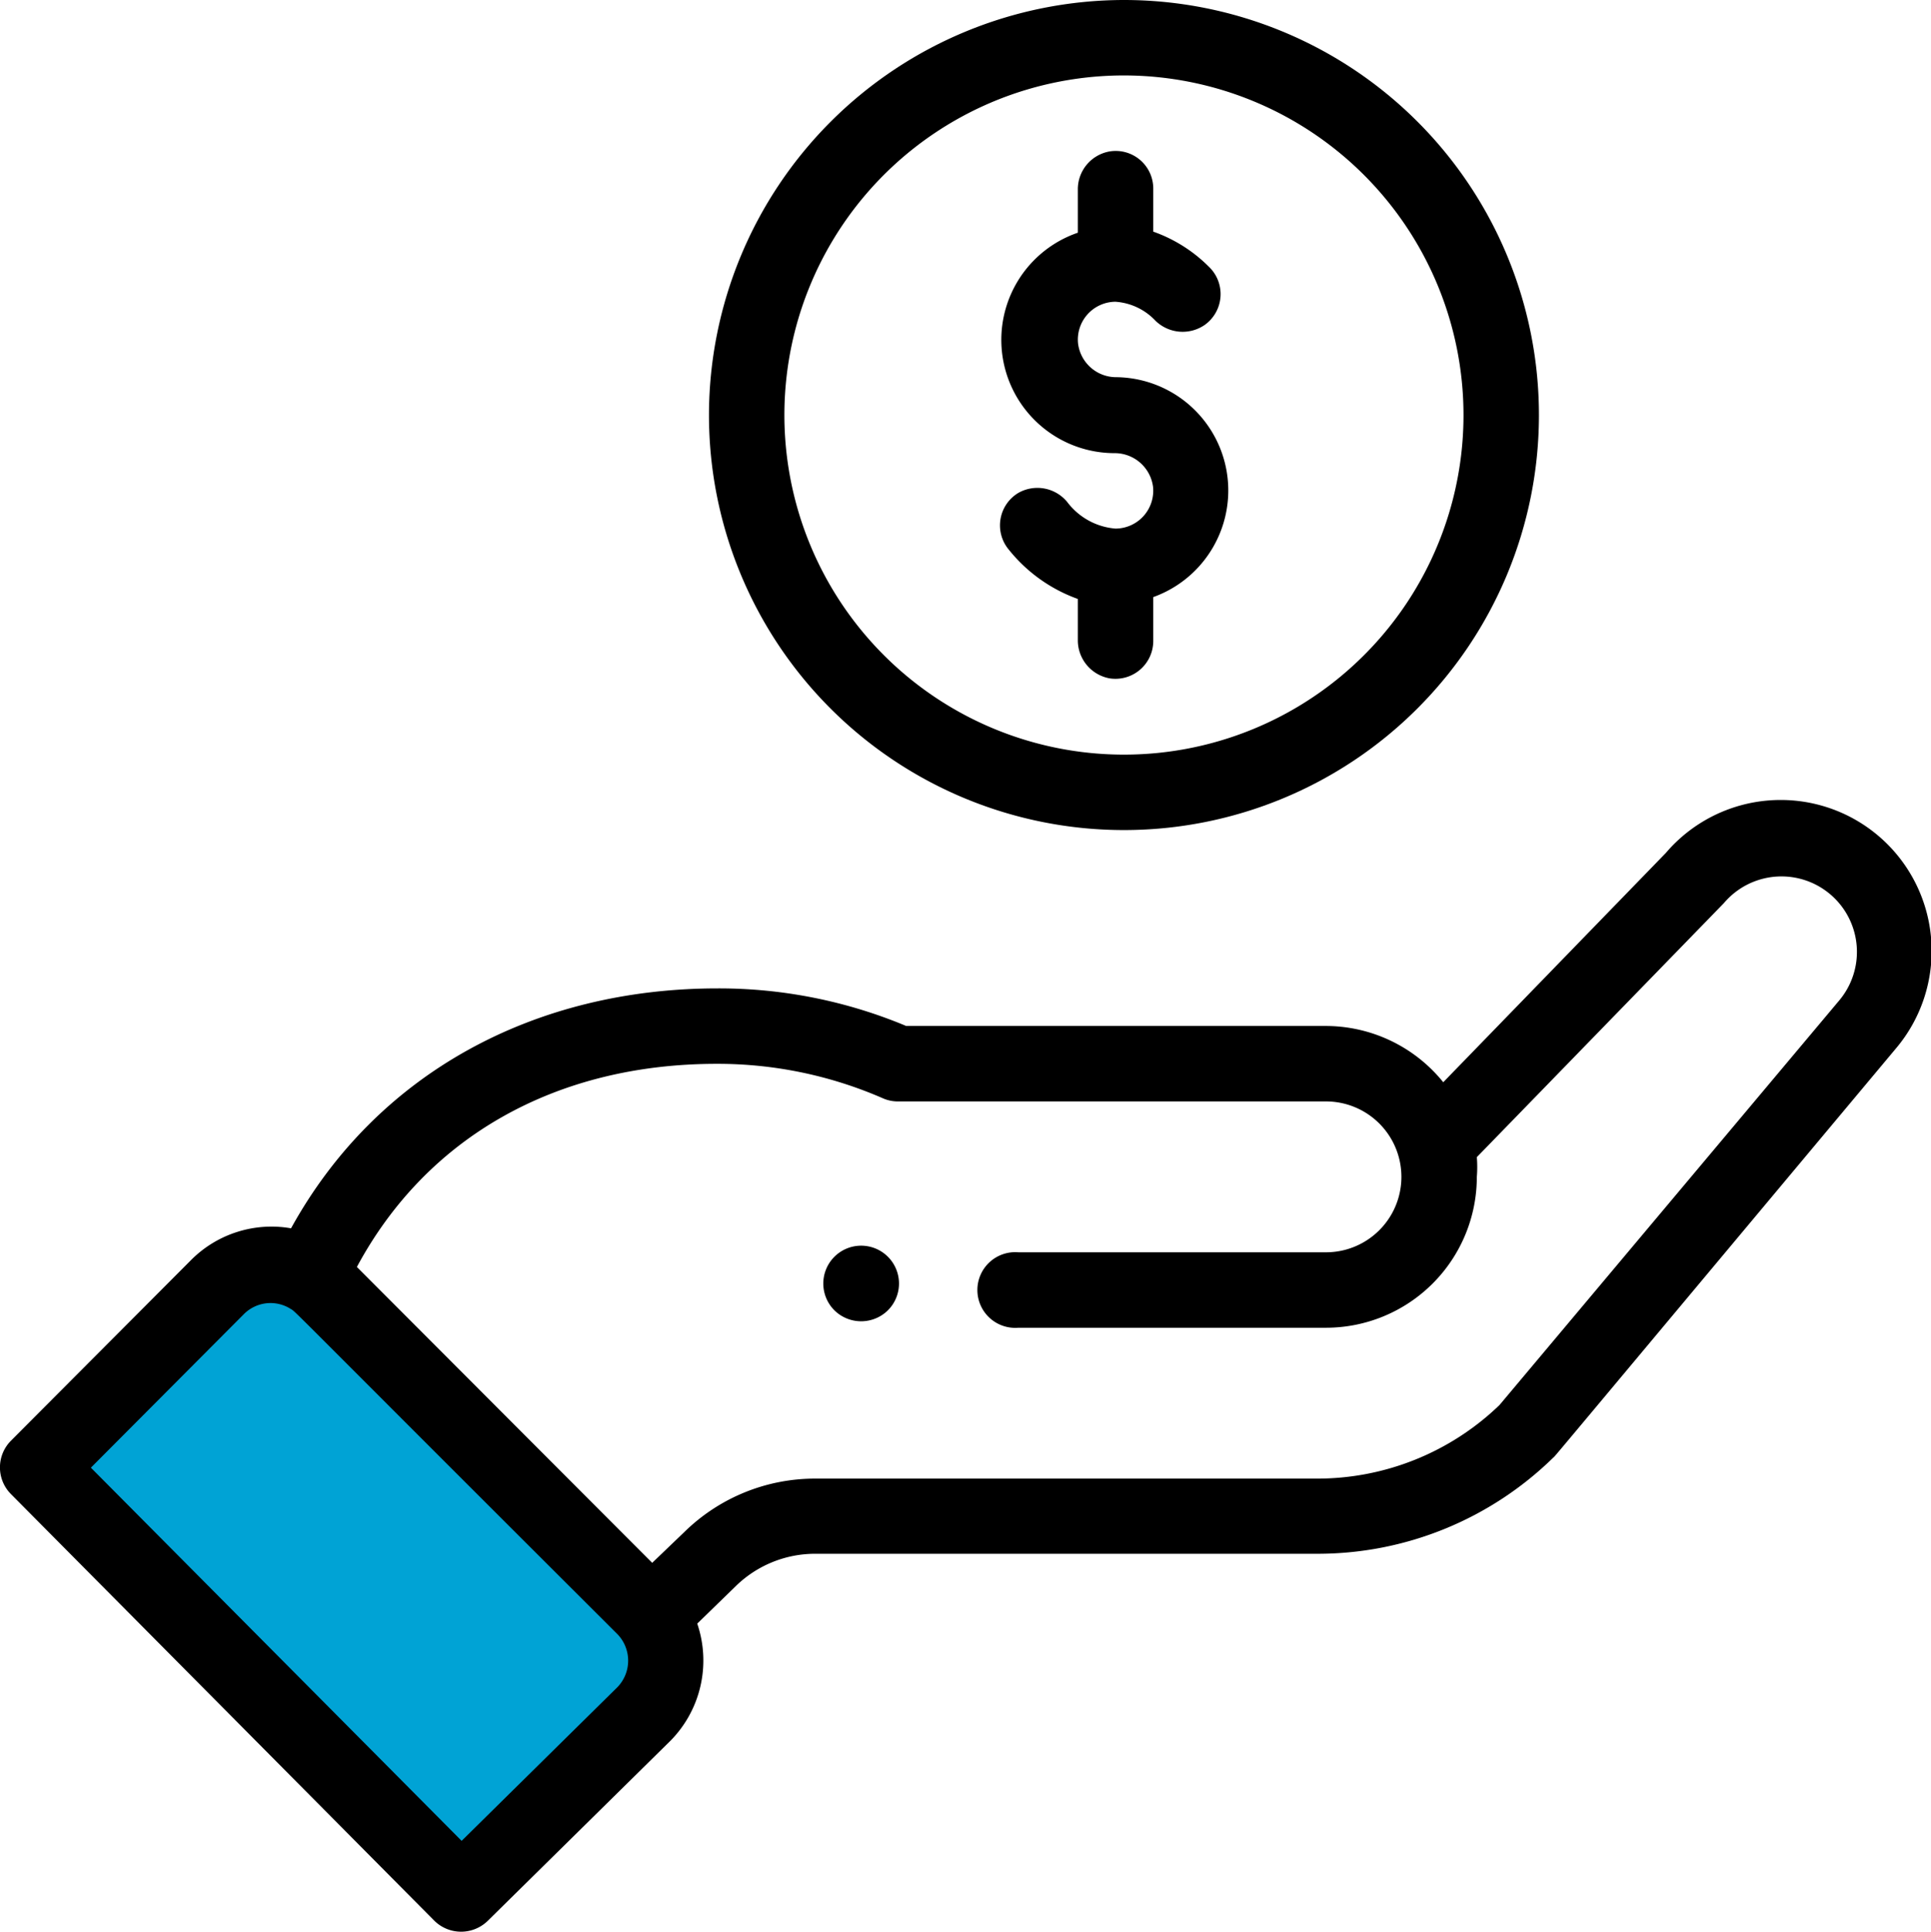
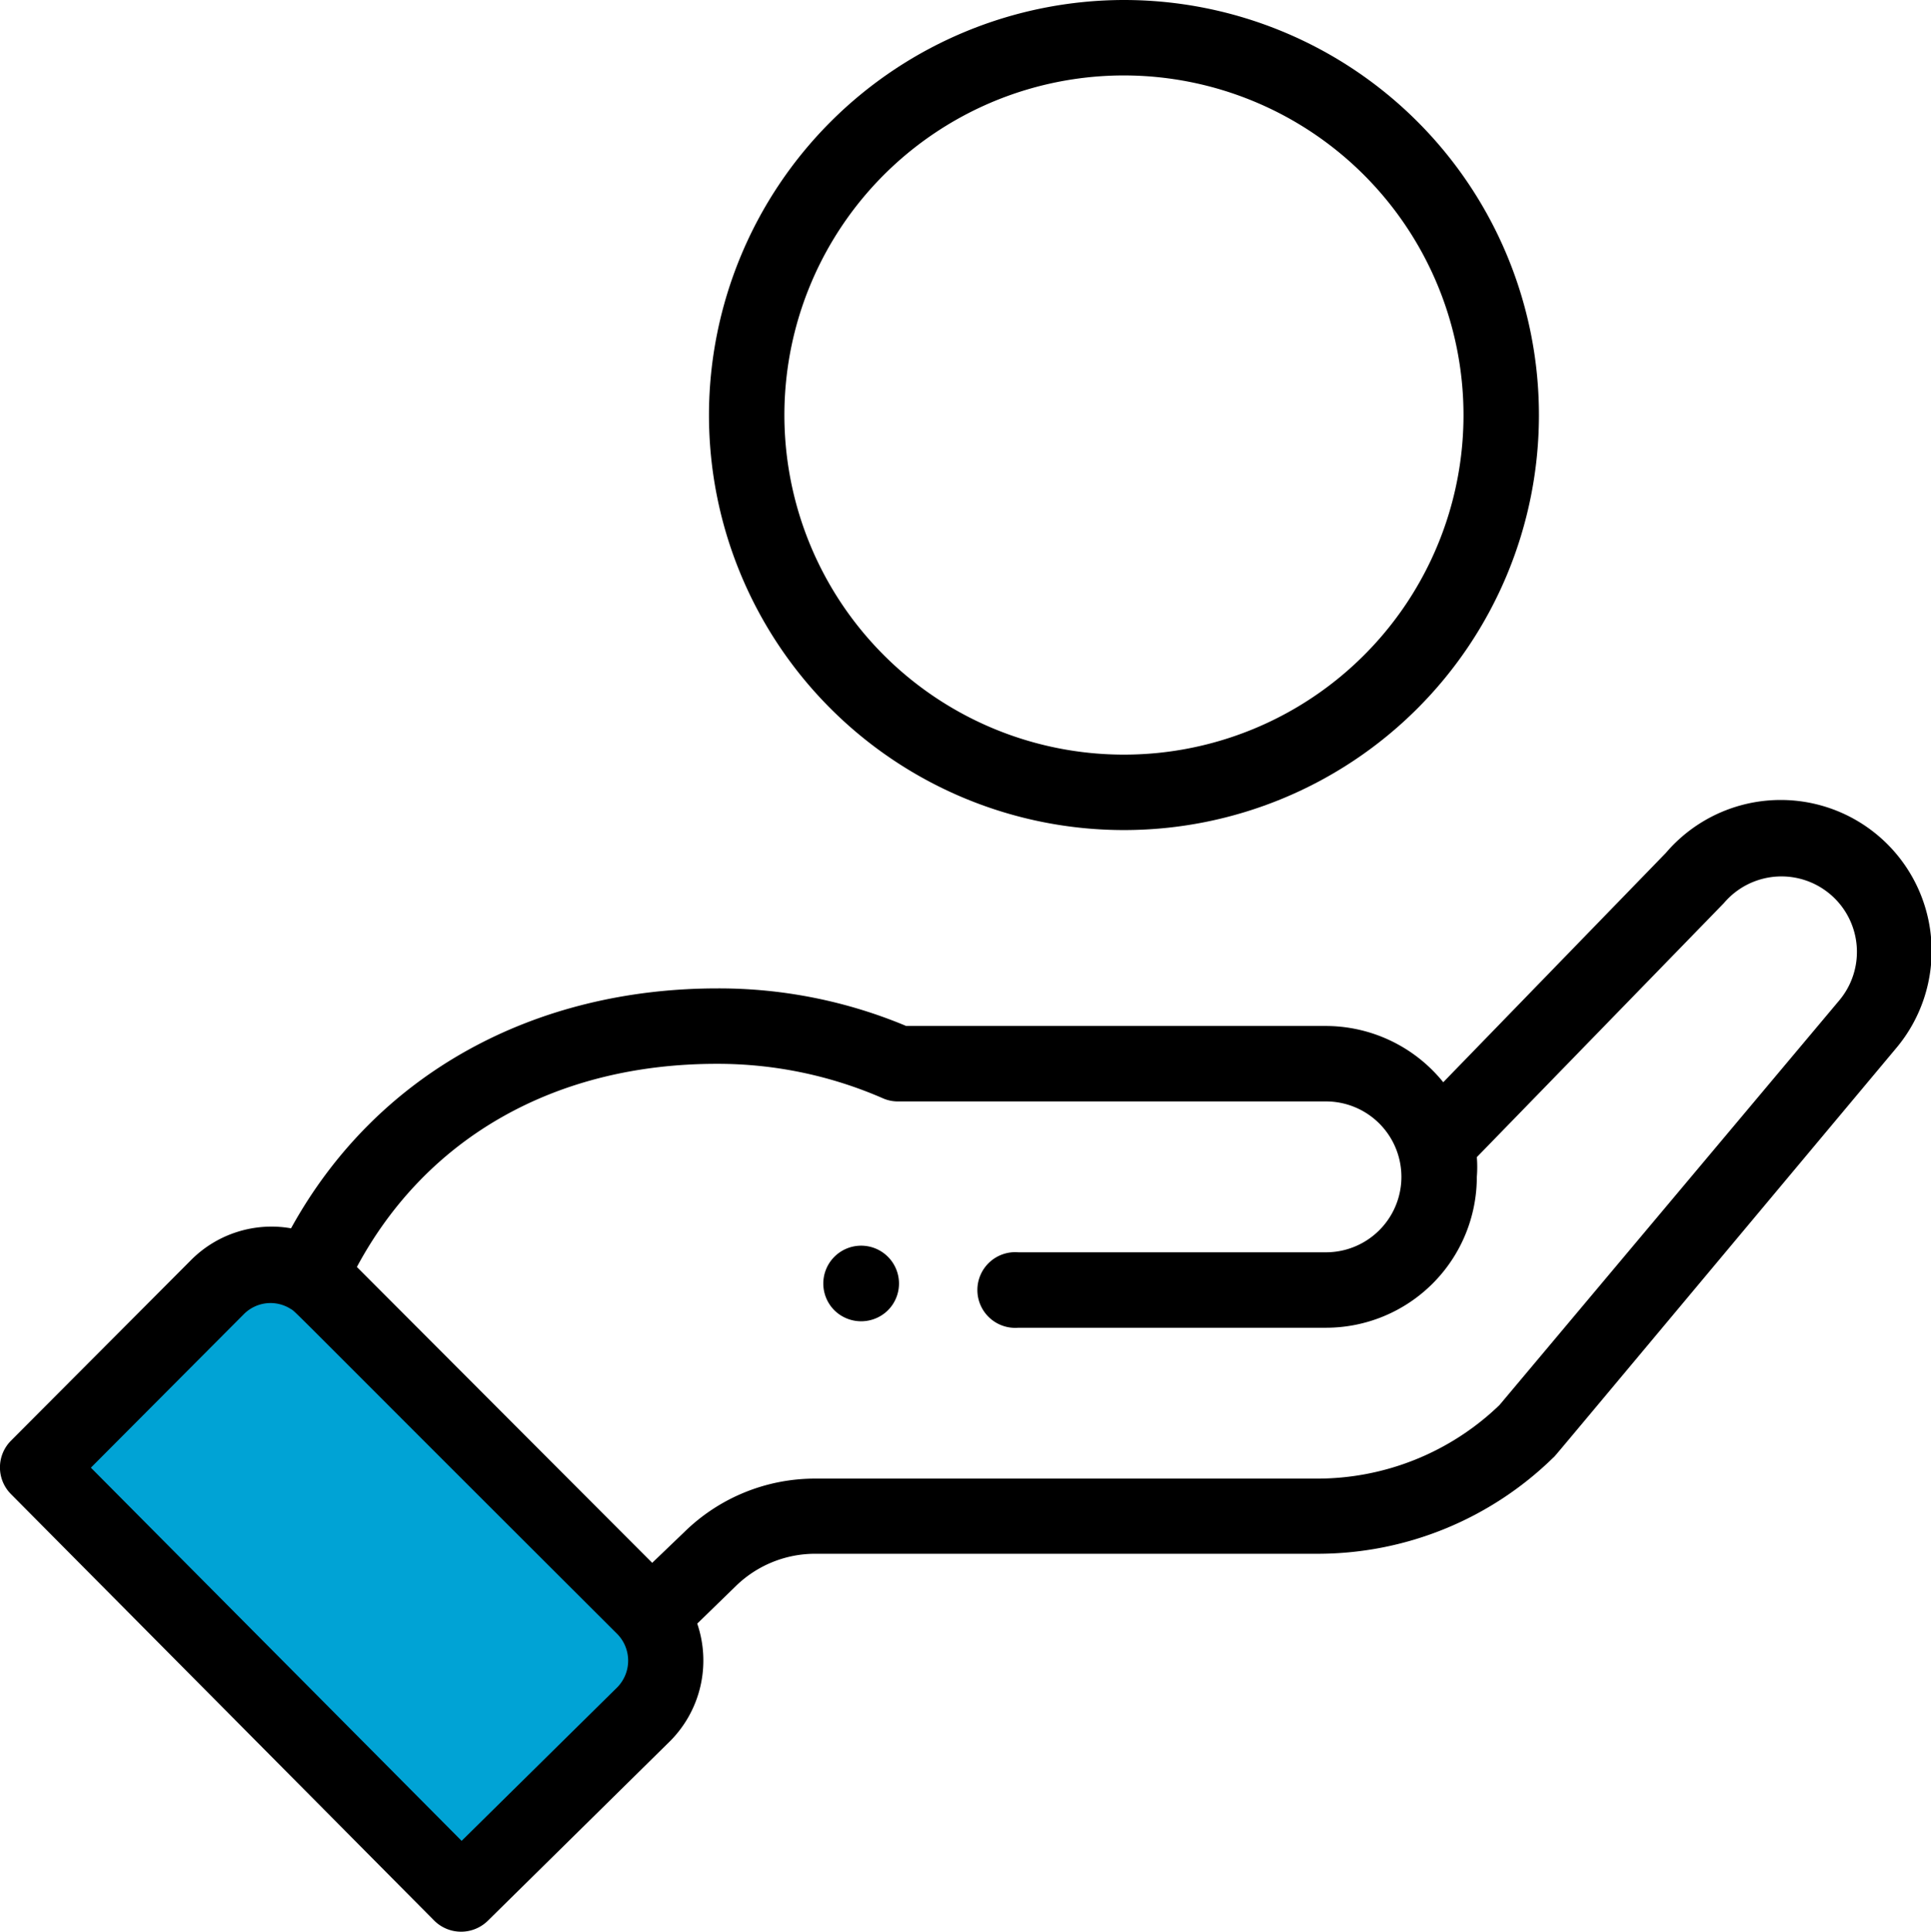
<svg xmlns="http://www.w3.org/2000/svg" viewBox="0 0 72.45 72.47">
  <title>liquidita-ico</title>
  <g id="Livello_2" data-name="Livello 2">
    <g id="grafica">
      <path d="M24.12,64.31l-6.85,6.75-15.89-16L8.11,48.3a2.82,2.82,0,0,1,4,0l12,12A2.84,2.84,0,0,1,24.12,64.31Z" fill="#00a3d5" />
      <path d="M33.31,49.16a1.42,1.42,0,1,0-2,0A1.43,1.43,0,0,0,33.31,49.16Z" />
      <path d="M26.6,15.57A15.57,15.57,0,1,0,42.17,0,15.59,15.59,0,0,0,26.6,15.57Zm28.31,0A12.74,12.74,0,1,1,42.17,2.83,12.75,12.75,0,0,1,54.91,15.57Z" />
      <path d="M16.3,72.06a1.43,1.43,0,0,0,2,0l6.86-6.76a4.29,4.29,0,0,0,1-4.39l1.47-1.43a4.26,4.26,0,0,1,2.95-1.19H49.4a12.64,12.64,0,0,0,8.88-3.61c.1-.09-.74.9,12.84-15.33A5.66,5.66,0,0,0,62.5,32L54.15,40.6a5.67,5.67,0,0,0-4.4-2.11H34a18.18,18.18,0,0,0-7.08-1.41c-6.82,0-12.77,3.14-16,9A4.26,4.26,0,0,0,7.14,47.3L.41,54.05a1.42,1.42,0,0,0,0,2ZM26.89,39.91a15.49,15.49,0,0,1,6.23,1.29,1.38,1.38,0,0,0,.56.12H49.75a2.83,2.83,0,0,1,0,5.66H38.21a1.42,1.42,0,1,0,0,2.83H49.75a5.66,5.66,0,0,0,5.66-5.66,4.6,4.6,0,0,0,0-.74l9.27-9.53A2.83,2.83,0,1,1,69,37.54L56.26,52.71a9.85,9.85,0,0,1-6.86,2.76H30.59a7,7,0,0,0-4.91,2l-1.21,1.16L13.39,47.53C16,42.67,20.84,39.91,26.89,39.91ZM9.15,49.3a1.41,1.41,0,0,1,1.75-.2c.24.15-.46-.49,12.26,12.2a1.43,1.43,0,0,1,0,2l-5.84,5.76-13.91-14Z" />
-       <path d="M40.44,7.12V8.73A4.25,4.25,0,0,0,41.83,17a1.45,1.45,0,0,1,1.43,1.25,1.42,1.42,0,0,1-1.41,1.58,2.52,2.52,0,0,1-1.81-1,1.45,1.45,0,0,0-1.83-.34,1.42,1.42,0,0,0-.36,2.13,5.84,5.84,0,0,0,2.59,1.85V24a1.45,1.45,0,0,0,1.2,1.45,1.42,1.42,0,0,0,1.63-1.4V22.4a4.25,4.25,0,0,0-1.39-8.25,1.44,1.44,0,0,1-1.43-1.25,1.42,1.42,0,0,1,1.4-1.58,2.27,2.27,0,0,1,1.5.71,1.46,1.46,0,0,0,1.85.16A1.42,1.42,0,0,0,45.35,10a5.56,5.56,0,0,0-2.08-1.31V7.08a1.41,1.41,0,0,0-1.63-1.4A1.44,1.44,0,0,0,40.44,7.12Z" />
    </g>
  </g>
</svg>